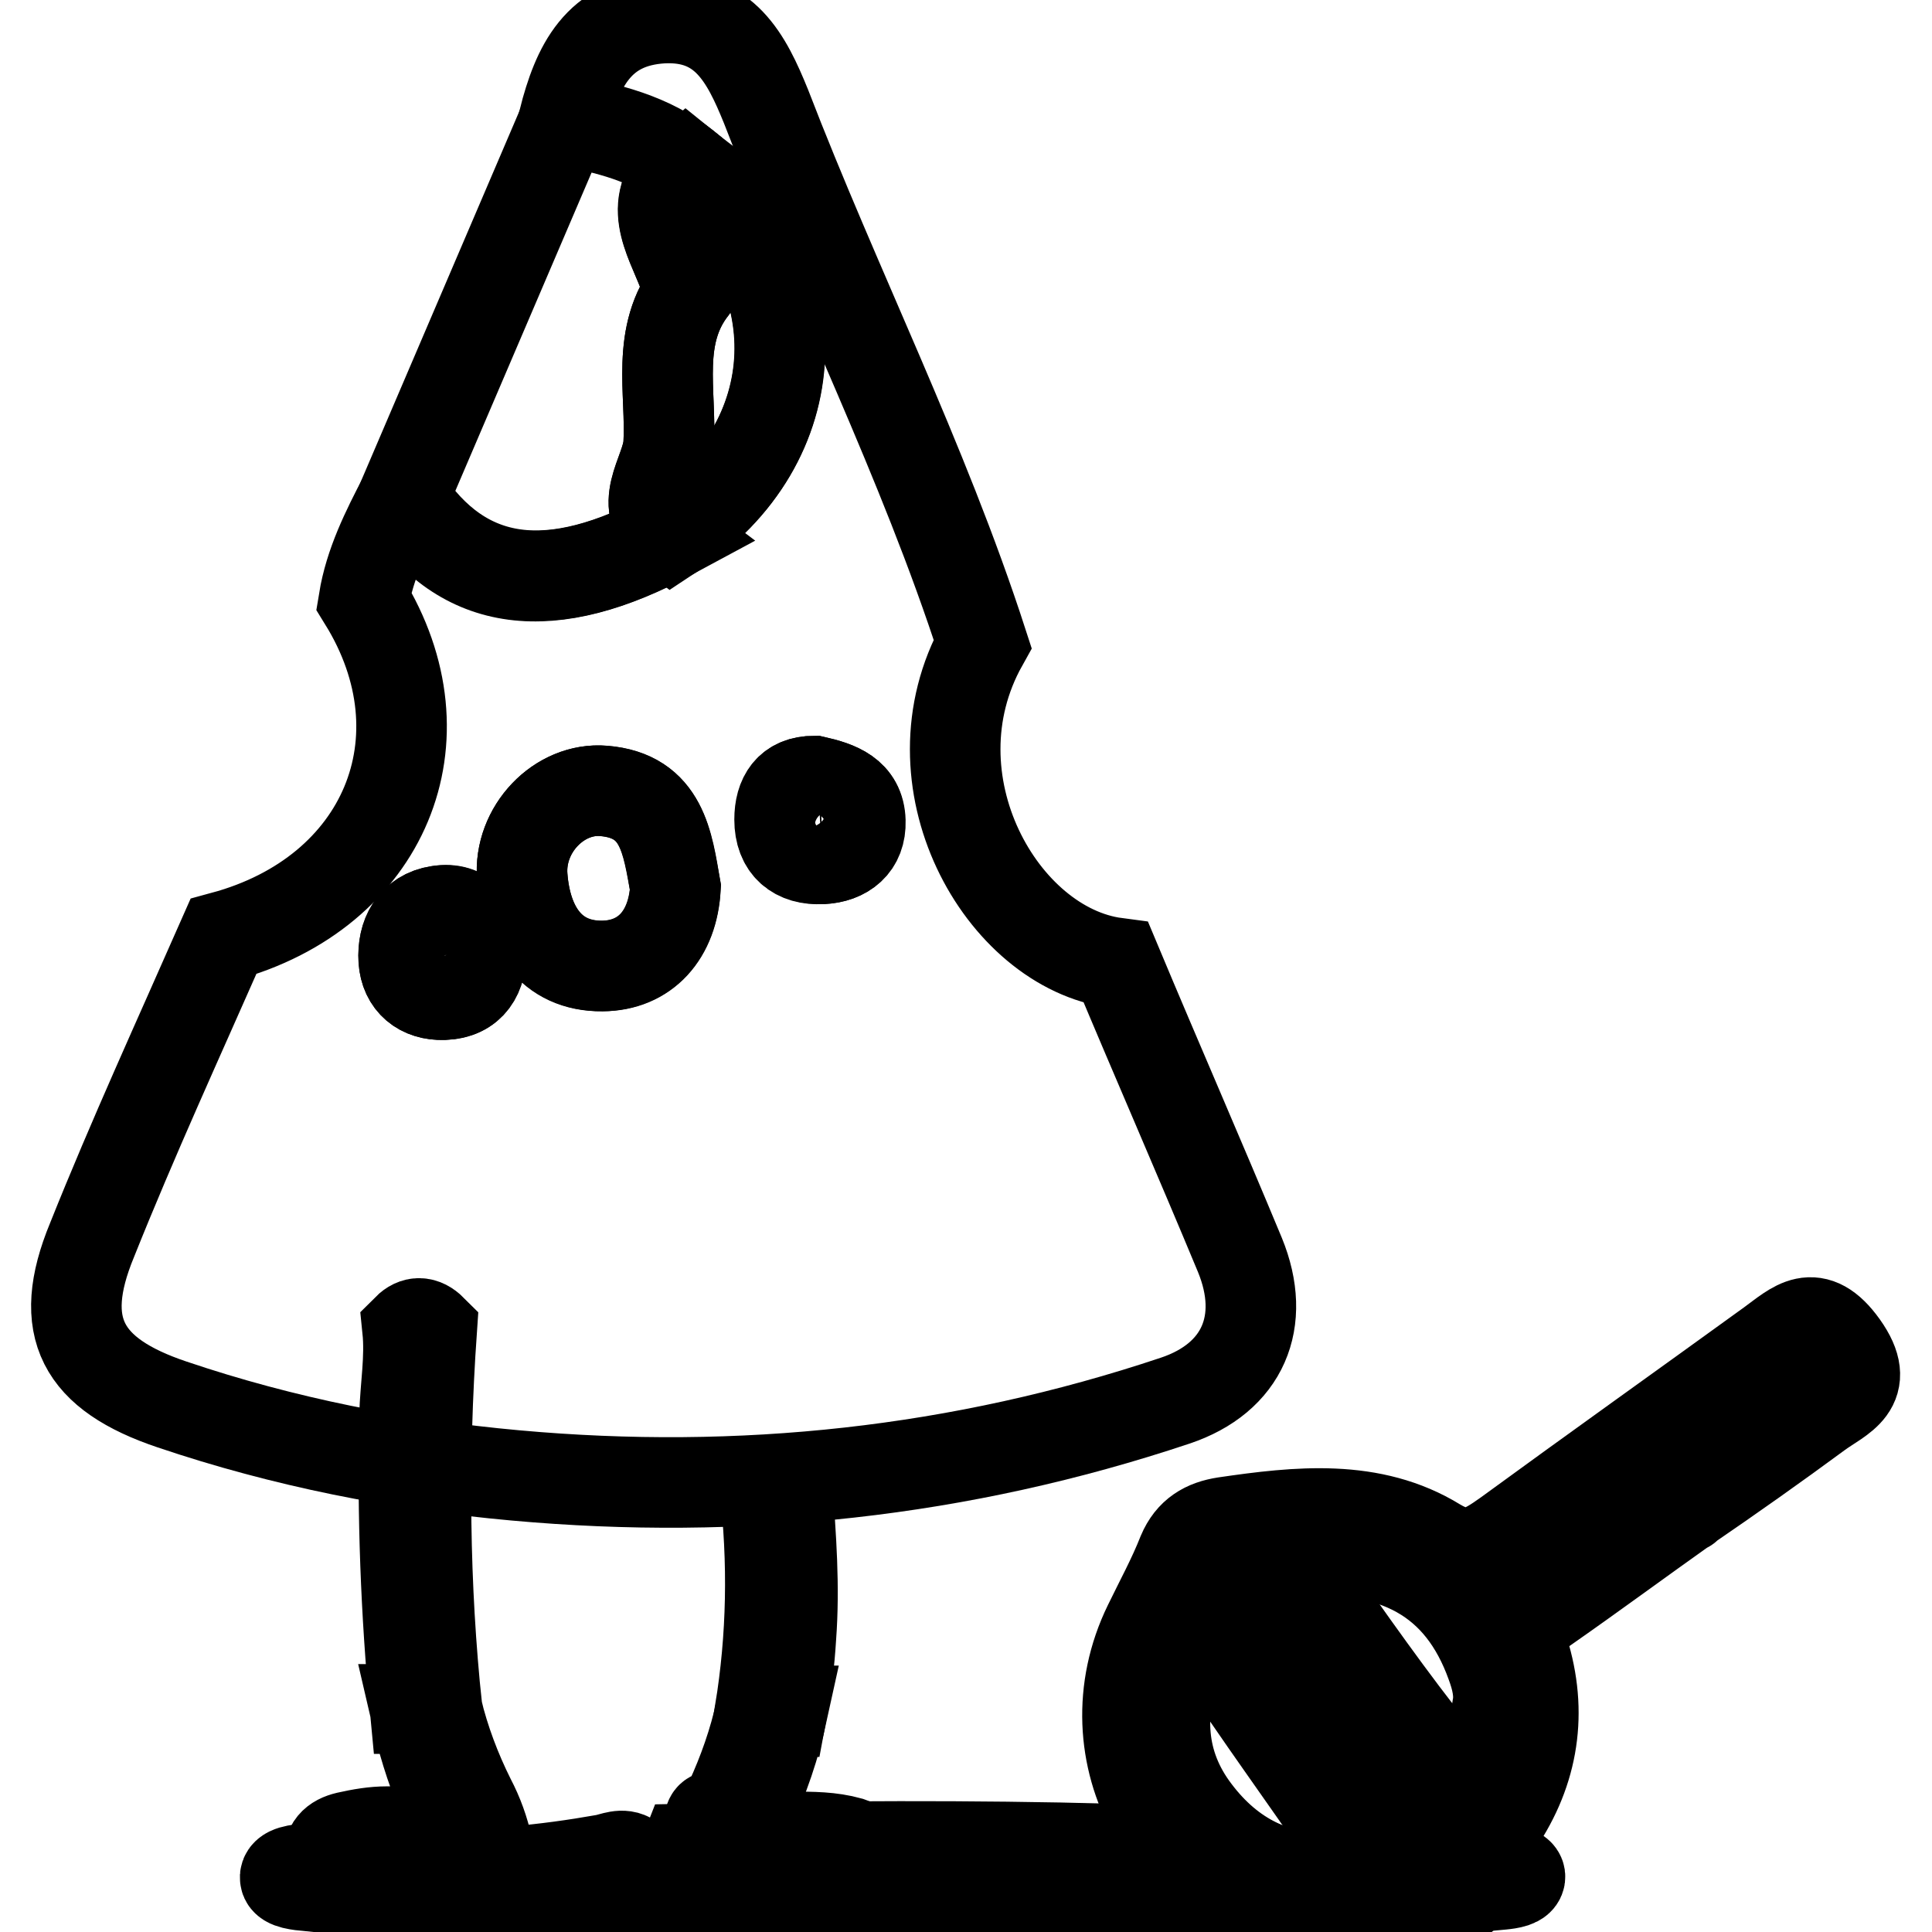
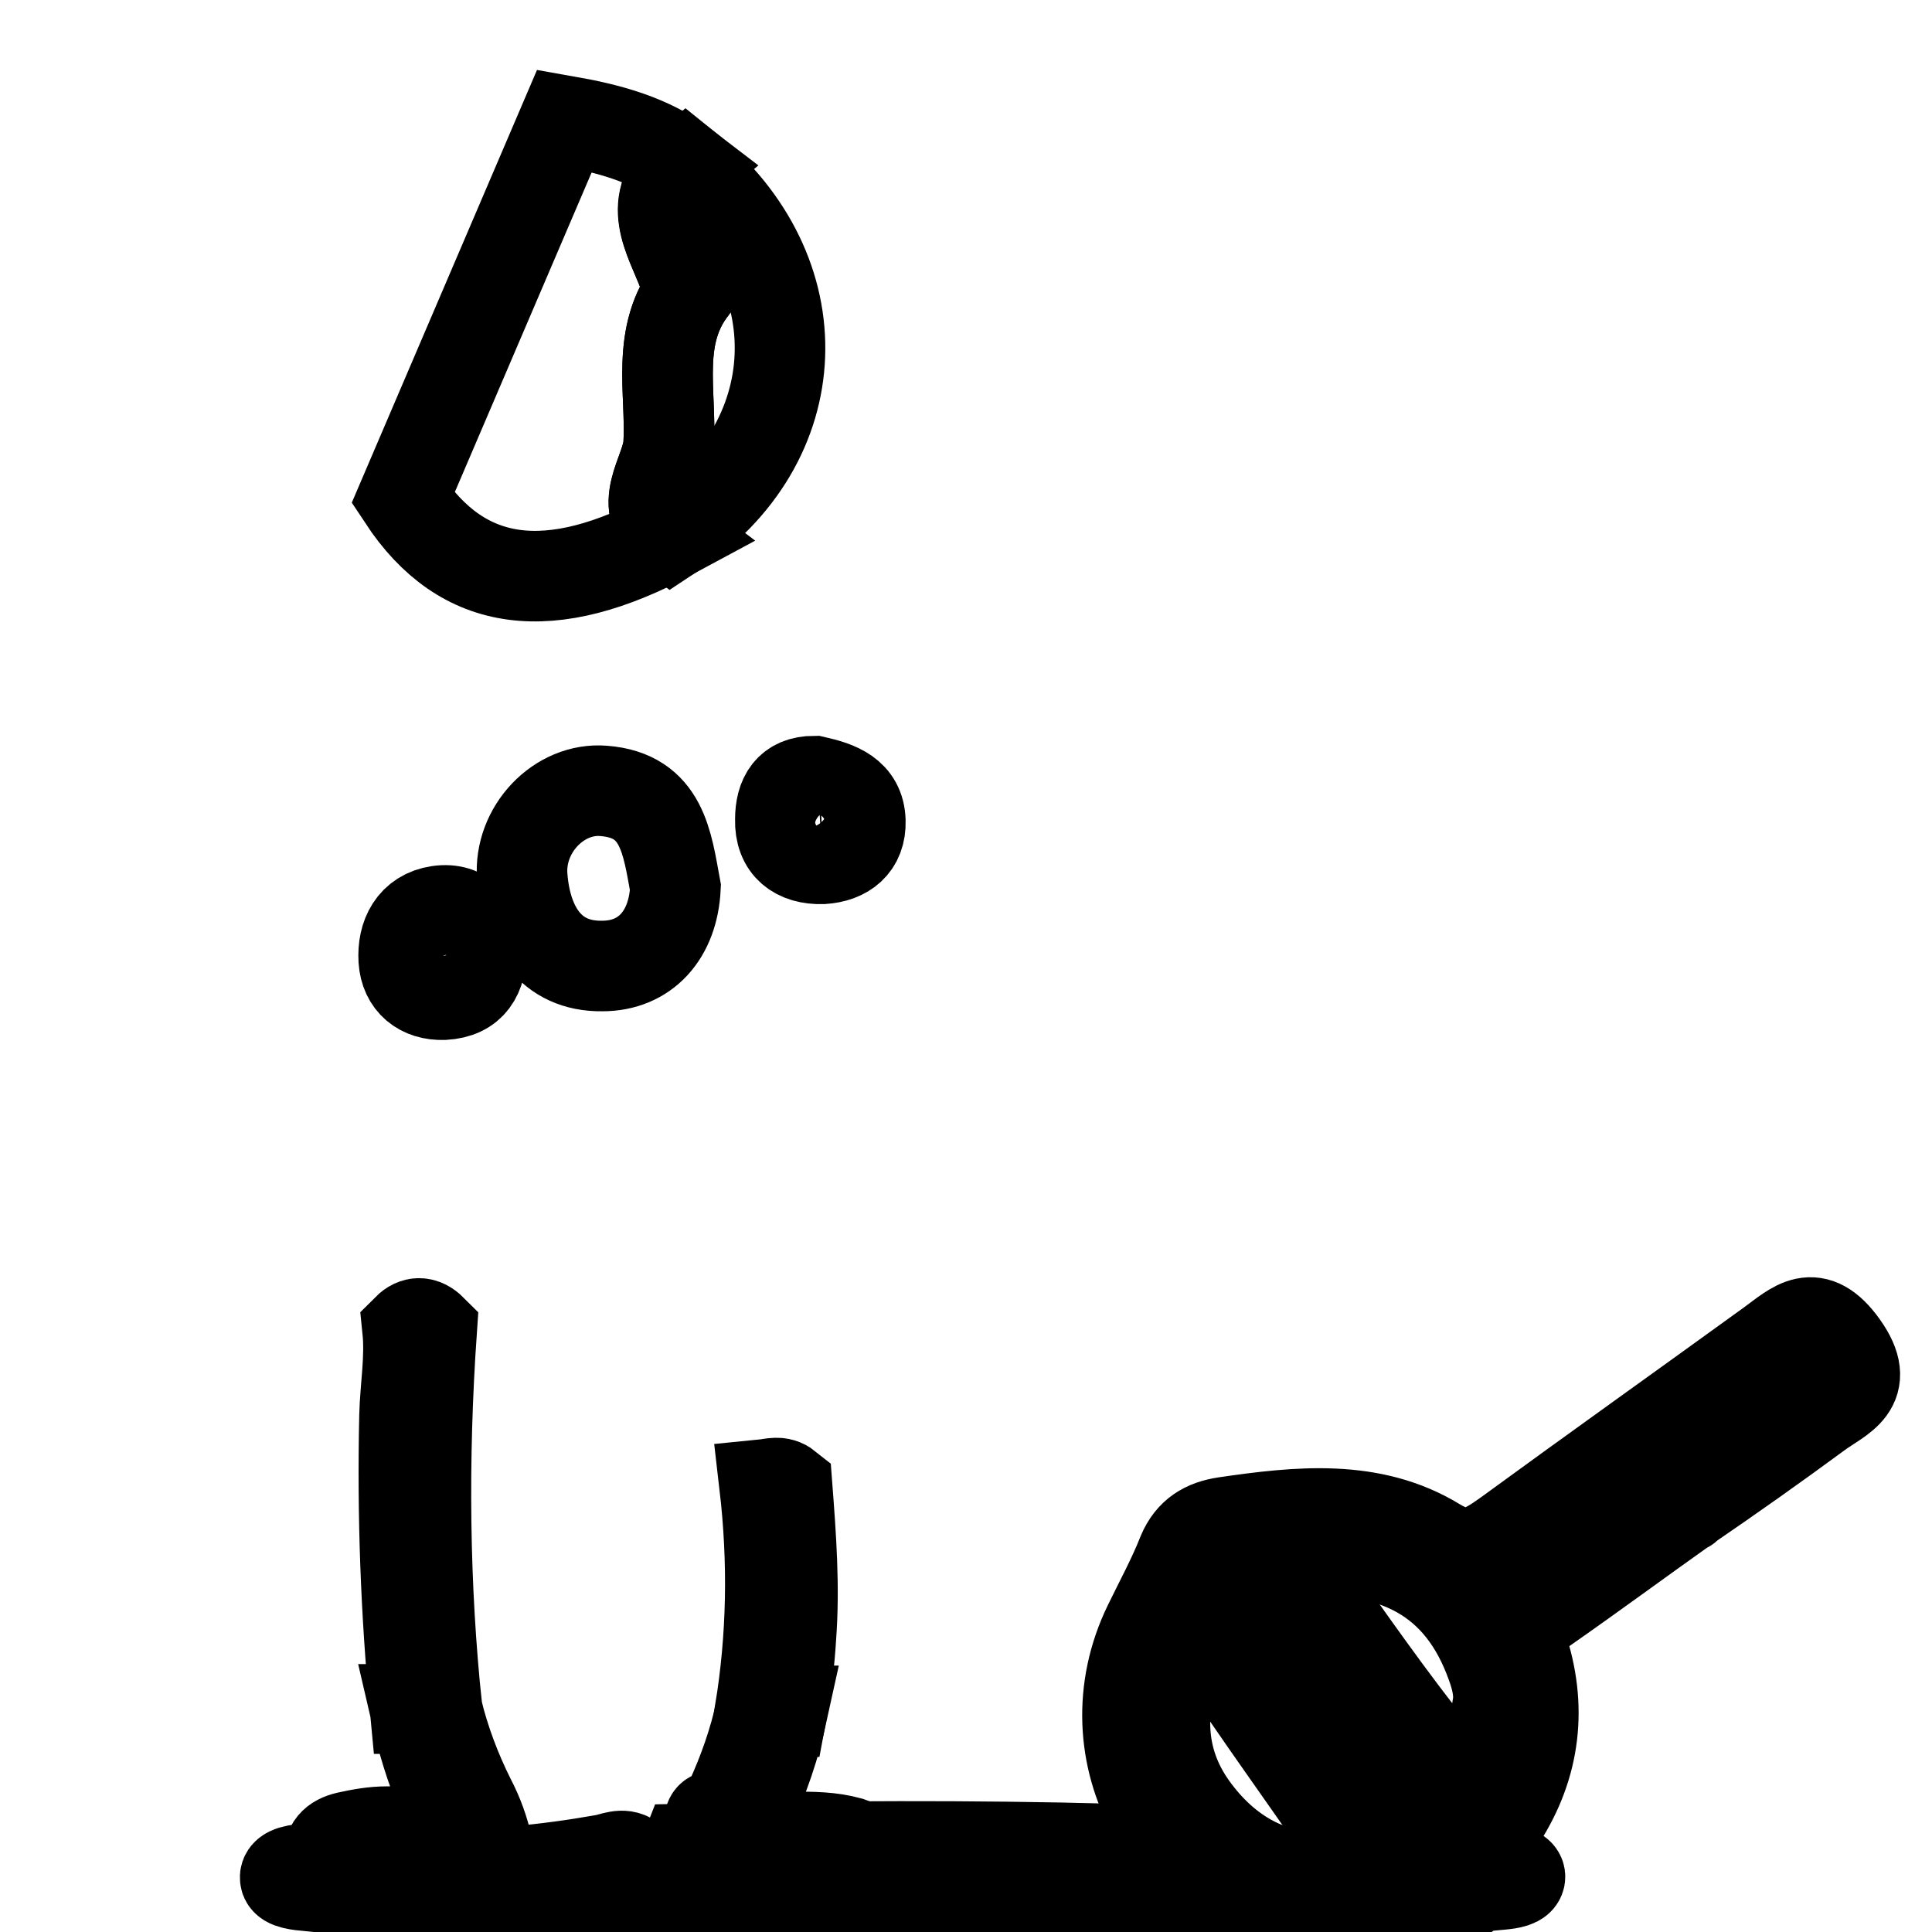
<svg xmlns="http://www.w3.org/2000/svg" version="1.1" x="0px" y="0px" viewBox="0 0 256 256" enable-background="new 0 0 256 256" xml:space="preserve">
  <g>
    <path stroke-width="12" fill-opacity="0" stroke="#000000" d="M223.4,199.7c-6.2,4.4-12.3,8.9-18.6,13.3c-2.5,1.7-3.6,3.3-2.7,6.5c2.3,8.1,0.9,15.8-4.1,22.8 c-1,1.4-1,3.4-1.8,5c-1,2-1.4,4.7-4.7,4.9c-5.9,0.3-11.8,1.7-17.7,1.3c-18.9-1.3-29.9-21.2-21.6-38.2c1.5-3.1,3.2-6.2,4.5-9.5 c1.1-2.6,3-3.7,5.6-4.1c9.6-1.4,19.5-2.5,28.1,2.8c4,2.4,6.2,1,9.3-1.2c11.5-8.4,23.3-16.8,34.9-25.2c3.3-2.4,5.8-5.1,9.6,0.2 c3.9,5.5-0.3,6.8-3.3,9C235.2,191.5,229.4,195.6,223.4,199.7C223.5,199.8,223.5,199.7,223.4,199.7L223.4,199.7z M170.2,231.3 c-2.9-4.1-5.9-8.2-8.8-12.3c-2-2.8-3.7-3.9-5.3,0.4c-2.7,7.3-2.5,14.3,2.3,20.6c4.6,6.1,10.8,9.3,18.7,8.9c3.4-0.2,4.4-1.8,2.4-4.7 C176.4,239.8,173.3,235.6,170.2,231.3L170.2,231.3z M170.5,205.6c6.2,8.7,11.7,16.7,17.6,24.3c2,2.6,3.4,8.1,6.7,7 c4.1-1.4,3.3-7,3.9-11c0.3-1.9-0.2-3.9-0.9-5.8C193.7,209,185.1,204.1,170.5,205.6L170.5,205.6z M178.2,225.1 c-3.9-5.6-7.9-11.2-11.9-16.7c-1-1.3-2.2-3.4-4.2-2c-2,1.4-1.4,3.4-0.2,5.2c7.9,11.1,16,22.3,24,33.4c1.1,1.5,2.3,3.7,4.7,1.9 c2.4-1.8,0.7-3.6-0.4-5.1C186.2,236.2,182.2,230.7,178.2,225.1z M219,194.1c-6.1,4.4-12.3,8.8-18.5,13.4c-1.2,0.9-3.9,1.7-2.2,3.9 c1.2,1.6,2.9,0.1,4.1-0.7c12.2-8.7,24.4-17.5,36.6-26.2c1.3-0.9,3-2,1.8-3.7c-1.6-2.4-3.1,0-4.4,0.8 C230.6,185.6,224.8,189.9,219,194.1L219,194.1z" />
    <path stroke-width="12" fill-opacity="0" stroke="#000000" d="M169.8,231.2c3,4.3,6.1,8.6,9,13c2,2.9,0.9,4.5-2.5,4.6c-7.8,0.3-14-3.1-18.6-9.2c-4.7-6.4-4.8-13.3-2-20.6 c1.7-4.3,3.4-3.2,5.3-0.4C164.1,222.9,166.9,227.1,169.8,231.2z M170.5,205.6c14.6-1.3,23.1,3.8,27.1,14.9c0.7,1.9,1.2,3.9,0.8,5.8 c-0.7,4,0,9.6-4.1,10.9c-3.4,1.1-4.7-4.4-6.6-7.1C182,222.4,176.7,214.3,170.5,205.6L170.5,205.6z" />
    <path stroke-width="12" fill-opacity="0" stroke="#000000" d="M177.9,225.2c3.9,5.6,7.8,11.2,11.6,16.9c1,1.5,2.7,3.4,0.3,5.1c-2.4,1.8-3.6-0.5-4.7-2l-23.5-33.7 c-1.3-1.8-1.8-3.9,0.2-5.2c2-1.4,3.2,0.8,4.2,2.1C170.1,213.8,174.1,219.6,177.9,225.2C178,225.2,178,225.2,177.9,225.2 L177.9,225.2z" />
-     <path stroke-width="12" fill-opacity="0" stroke="#000000" d="M147.9,127.6c5.4,12.9,11,25.7,16.4,38.7c3.6,8.8,0.4,16.3-8.6,19.3c-28.4,9.5-57.6,12.6-87.4,9.9 c-15.5-1.4-30.7-4.4-45.5-9.4c-11.9-4-15.4-10.2-10.6-21.8c5.4-13.5,11.5-26.8,17.4-40.2c21.4-5.8,29.9-26.2,18.6-44.5 c0.8-4.9,3-9.3,5.3-13.7c7.9,12,19.5,13.6,35.6,4.8C107.3,58.7,108.2,36,90.8,22c-4.7-3.7-10.3-5.1-16.1-6.1 c1.8-7,4.5-13,13.1-13.5c8.2-0.4,11.1,5.3,13.7,11.7c9.2,23.9,20.8,46.8,28.7,71.2C120.1,103.4,132.7,125.6,147.9,127.6 L147.9,127.6z M89.5,117.6c-1-5.9-1.7-12.1-9.5-12.8c-5.9-0.5-11.3,5.1-10.8,11.4c0.5,6.5,3.7,11.8,10.6,11.8 C85.5,127.9,89.1,123.9,89.5,117.6z M63.8,125.8c-0.5-3.2-2.2-5.7-5.7-5.1c-3.3,0.5-4.8,3.3-4.6,6.5c0.2,3,2.3,4.7,5.3,4.6 C62.4,131.7,63.7,129.2,63.8,125.8z M107.9,103.5c-3.3,0-4.6,2.1-4.6,5.1c0,3.6,2.2,5.4,5.6,5.2c3-0.1,5.1-1.8,5-5 C113.9,105.2,111,104.2,107.9,103.5L107.9,103.5z" />
    <path stroke-width="12" fill-opacity="0" stroke="#000000" d="M89,70.8C72.9,79.5,61.3,78,53.4,66l21.4-50c5.7,1,11.3,2.4,16.1,6.1c-5.4,4.5-2.2,9.3-0.4,14 c0.3,0.7,2.8,0.1,1.3,2c-5,6.3-2.8,13.8-3.2,20.8C88.3,62.9,84.1,67.1,89,70.8z" />
    <path stroke-width="12" fill-opacity="0" stroke="#000000" d="M89,70.8c-4.9-3.8-0.7-8-0.4-11.9c0.4-7-1.8-14.5,3.2-20.8c1.5-1.9-1-1.3-1.3-2c-1.8-4.7-5.1-9.4,0.4-14 C108.2,36,107.4,58.7,89,70.8z M89.5,117.6c-0.3,6.3-4,10.4-9.7,10.4c-6.9,0.1-10.1-5.2-10.6-11.8c-0.5-6.3,4.9-11.9,10.8-11.4 C87.8,105.4,88.4,111.7,89.5,117.6z M63.8,125.8c0,3.4-1.3,5.8-5,6c-3,0.1-5.1-1.6-5.3-4.6c-0.2-3.2,1.2-6,4.6-6.5 C61.6,120.2,63.3,122.6,63.8,125.8z M107.9,103.5c3.1,0.7,6,1.7,6.1,5.3c0.1,3.2-2,4.8-5,5c-3.4,0.1-5.7-1.6-5.6-5.2 C103.4,105.6,104.6,103.5,107.9,103.5z" />
    <path stroke-width="12" fill-opacity="0" stroke="#000000" d="M190.1,246.6c3,0.4,6,0.7,9,1.1c1,0.1,2.2,0.3,2.3,0.9c0.1,0.8-1.4,1-2.4,1.1c-4.5,0.4-9,0.9-13.6,1.1 c-10.9,0.4-22,0.4-32.9,0.7c-16.5,0.4-33,0.3-49.5,0.2c-17-0.1-33.8-0.5-50.7-0.9c-3.8-0.1-7.6-0.5-11.4-0.9c-1.3-0.1-3-0.3-3.1-1 c-0.2-1,1.7-1.2,3.1-1.3c2.7-0.3,5.5-0.5,8.3-0.8c1.8,1,3.9,1.4,6.6,1.5c8.4,0.3,16.4-0.5,24.3-1.9c1.1-0.2,2.4-0.9,3.5-0.1 c1.2,0.9,2.6,1.8,4.9,1.4c2.5-0.4,2-1.7,2.4-2.7c18.9-0.4,37.7-0.5,56.6,0c0.1,0.5,0,1,0.2,1.6c0.2,0.8,0.7,1.5,2.4,1.7 c1.6,0.2,3.3,0,3.9-0.7c1.2-1.5,2.9-1,4.9-0.6c7.1,1.3,14.6,2.1,22.2,2C184.7,248.9,188.6,248.8,190.1,246.6z" />
    <path stroke-width="12" fill-opacity="0" stroke="#000000" d="M104.8,216.9c0.5-6.7,0-13.3-0.5-19.9c-1-0.8-2-0.4-3-0.3c1.2,10.3,1,20.3-0.6,30.1h2.9 C104.2,223.6,104.6,220.2,104.8,216.9L104.8,216.9z" />
    <path stroke-width="12" fill-opacity="0" stroke="#000000" d="M112.6,244.1c-2.5-0.7-5-0.7-7.6-0.7c-1.7,0-3.3-0.1-4.8-0.8c-1.3-0.6-1.7-1.1-1-2.6 c2-4.3,3.5-8.7,4.5-13.3h-2.9c-0.9,4.1-2.3,8.1-4.1,12c-0.4,0.8-0.6,1.9-1.9,1.9c-0.9,0-0.8,0.7-0.8,1.3c0,1,0.1,2.1-0.5,3.1 c0,0.5,0,1,0.1,1.6c0.1,0.8,0.3,1.5,1.2,1.7c0.8,0.2,1.7,0,2-0.7c0.6-1.5,1.5-1,2.5-0.6c3.6,1.3,7.3,2.1,11.2,2 c1.8-0.1,3.8-0.2,4.6-2.4C114.8,245.2,113.8,244.5,112.6,244.1z M57.2,176.2c-1.1-1.1-2.2-1.1-3.2-0.1c0.4,3.9-0.3,7.7-0.4,11.5 c-0.3,13.2,0.2,26.2,1.4,38.8h2.9C56.2,210.3,56,193.5,57.2,176.2L57.2,176.2z M57.9,226.5H55c0.9,3.9,2,7.7,3.6,11.4 c0.4,1,2,2,0.6,3.2c-0.9,0.8-2.1,1.4-3.4,1.5c-1.5,0.1-3,0.1-4.5,0.1c-1.8,0-3.5,0.3-5.3,0.7c-1.7,0.4-2.6,1.3-2.4,3.1 c0.9,1,2,1.4,3.3,1.5c4.2,0.3,8.3-0.5,12.2-1.9c0.6-0.2,1.2-0.9,1.8-0.1c0.6,0.9,1.3,1.8,2.5,1.4c1.3-0.4,1-1.7,1.2-2.7 c-0.5-2.2-1.2-4.2-2.3-6.3C60.4,234.6,58.9,230.6,57.9,226.5z" />
  </g>
</svg>